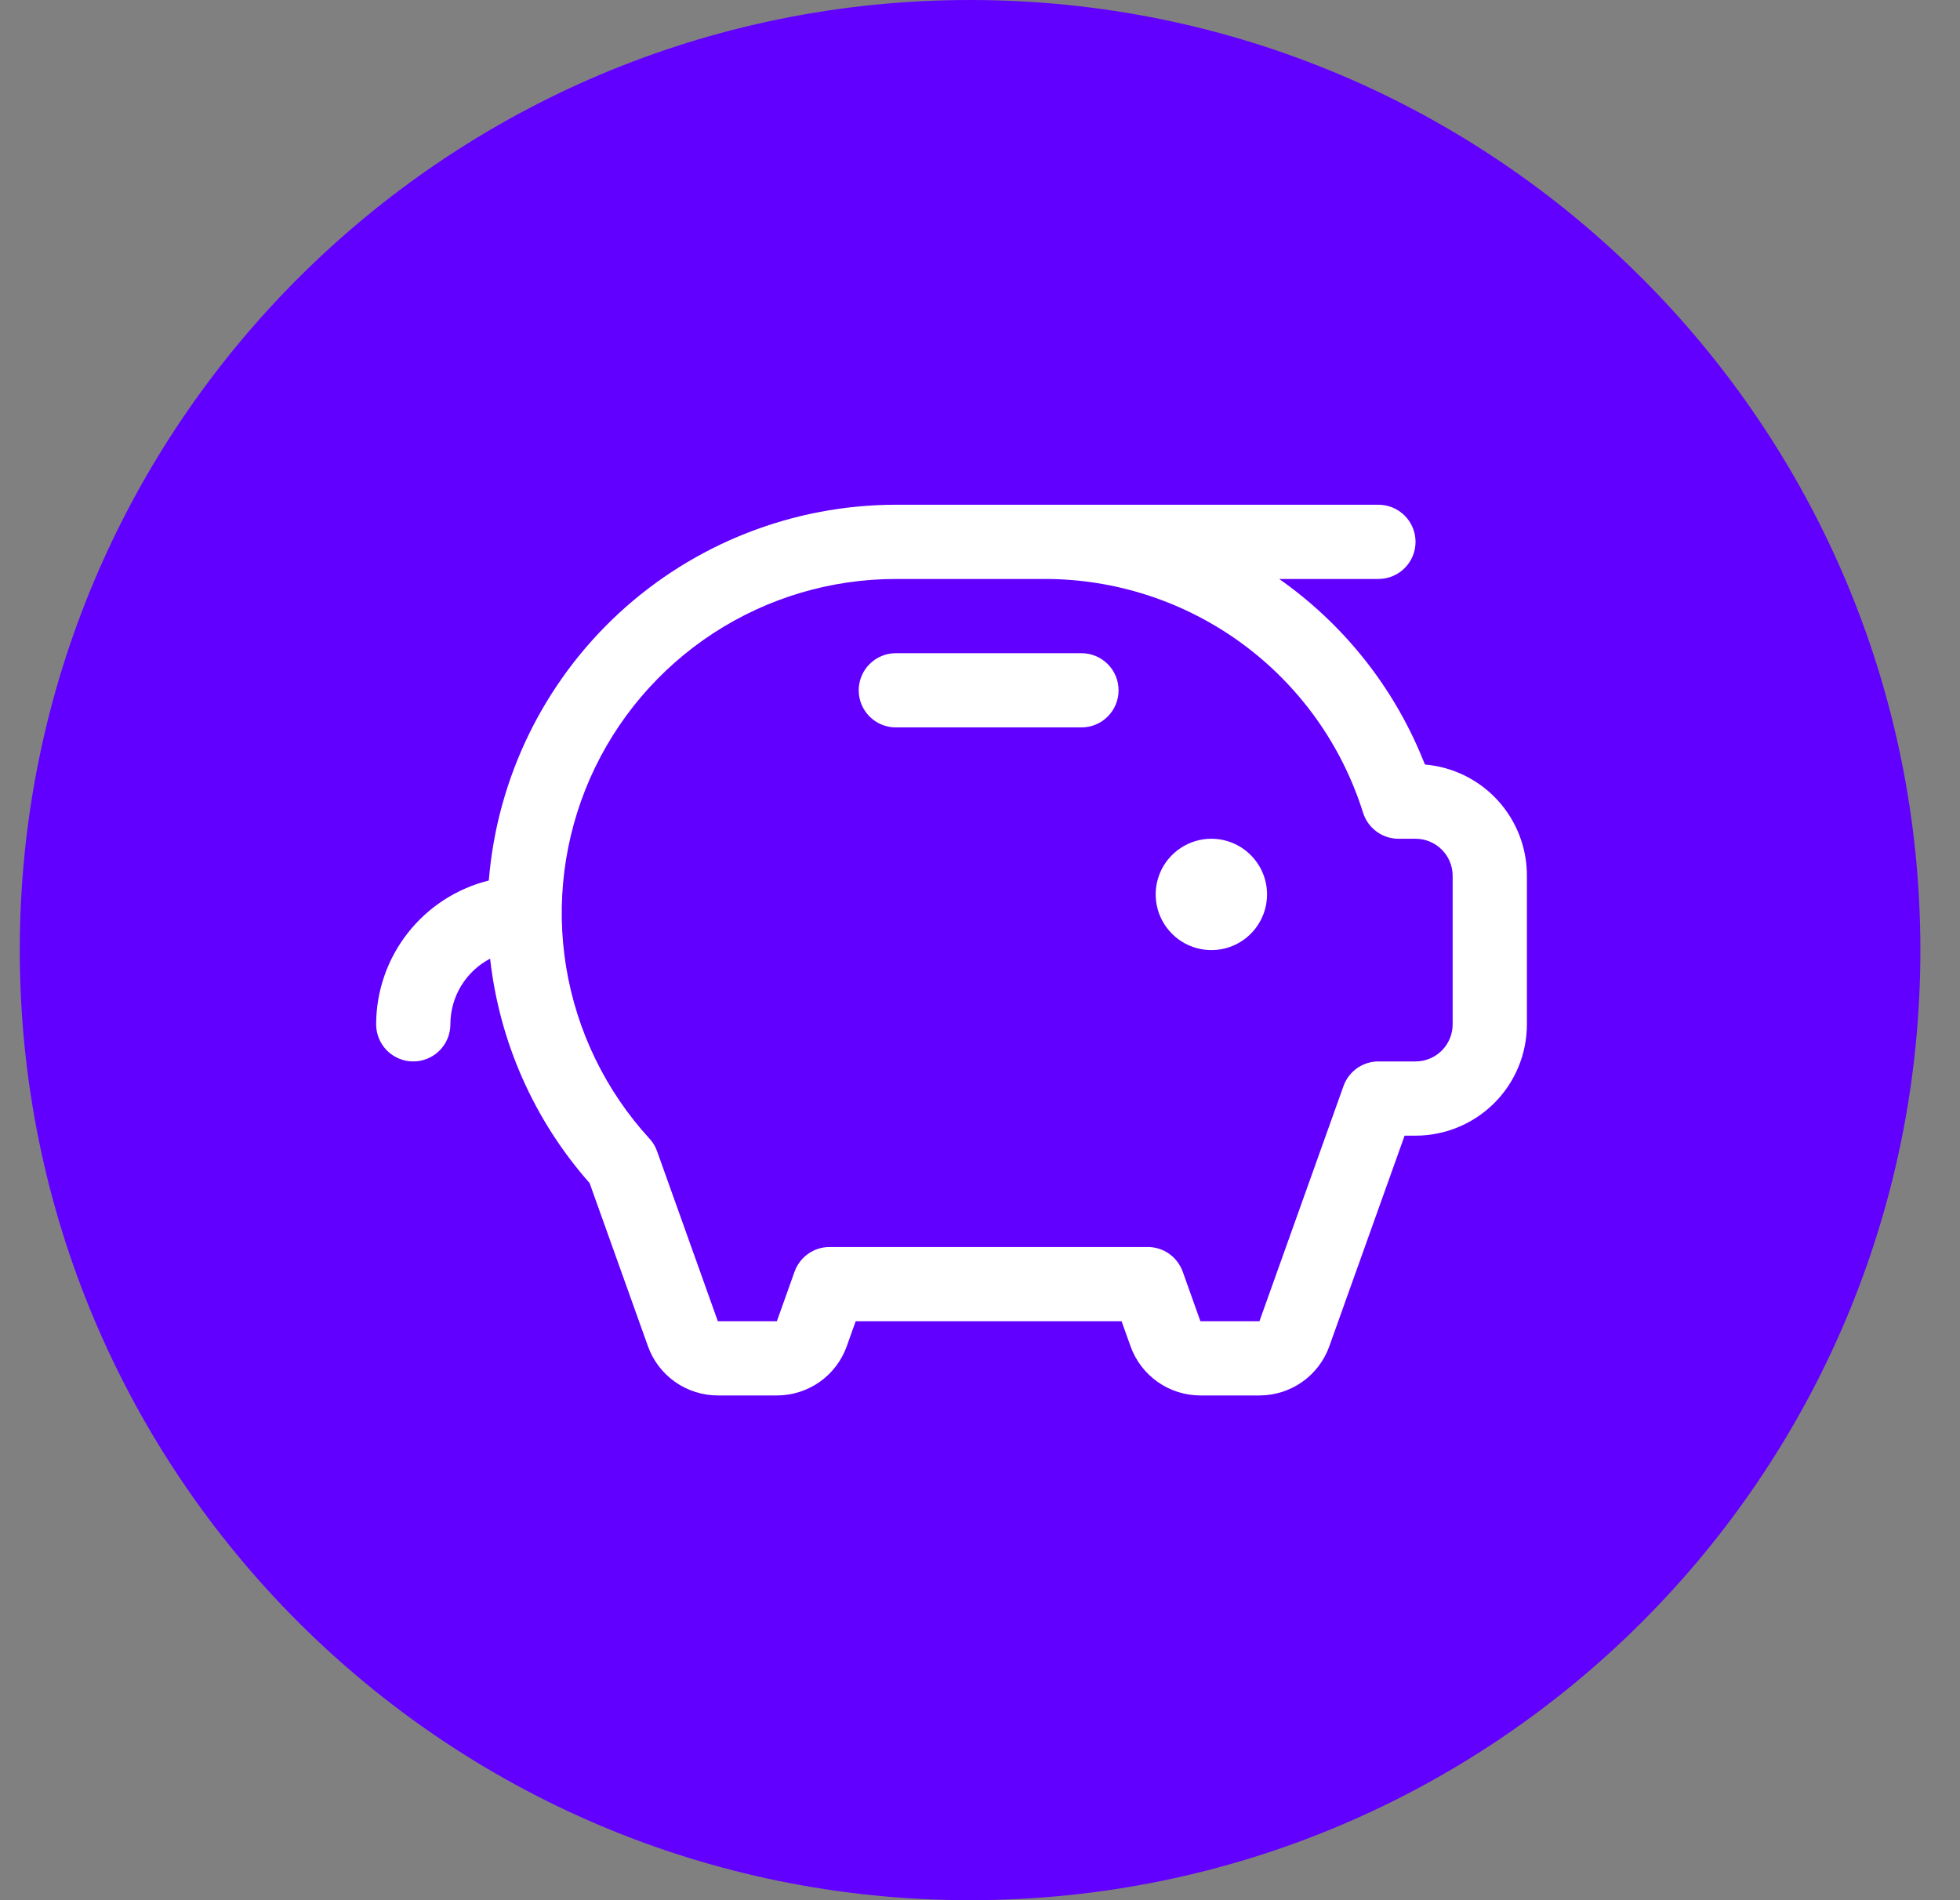
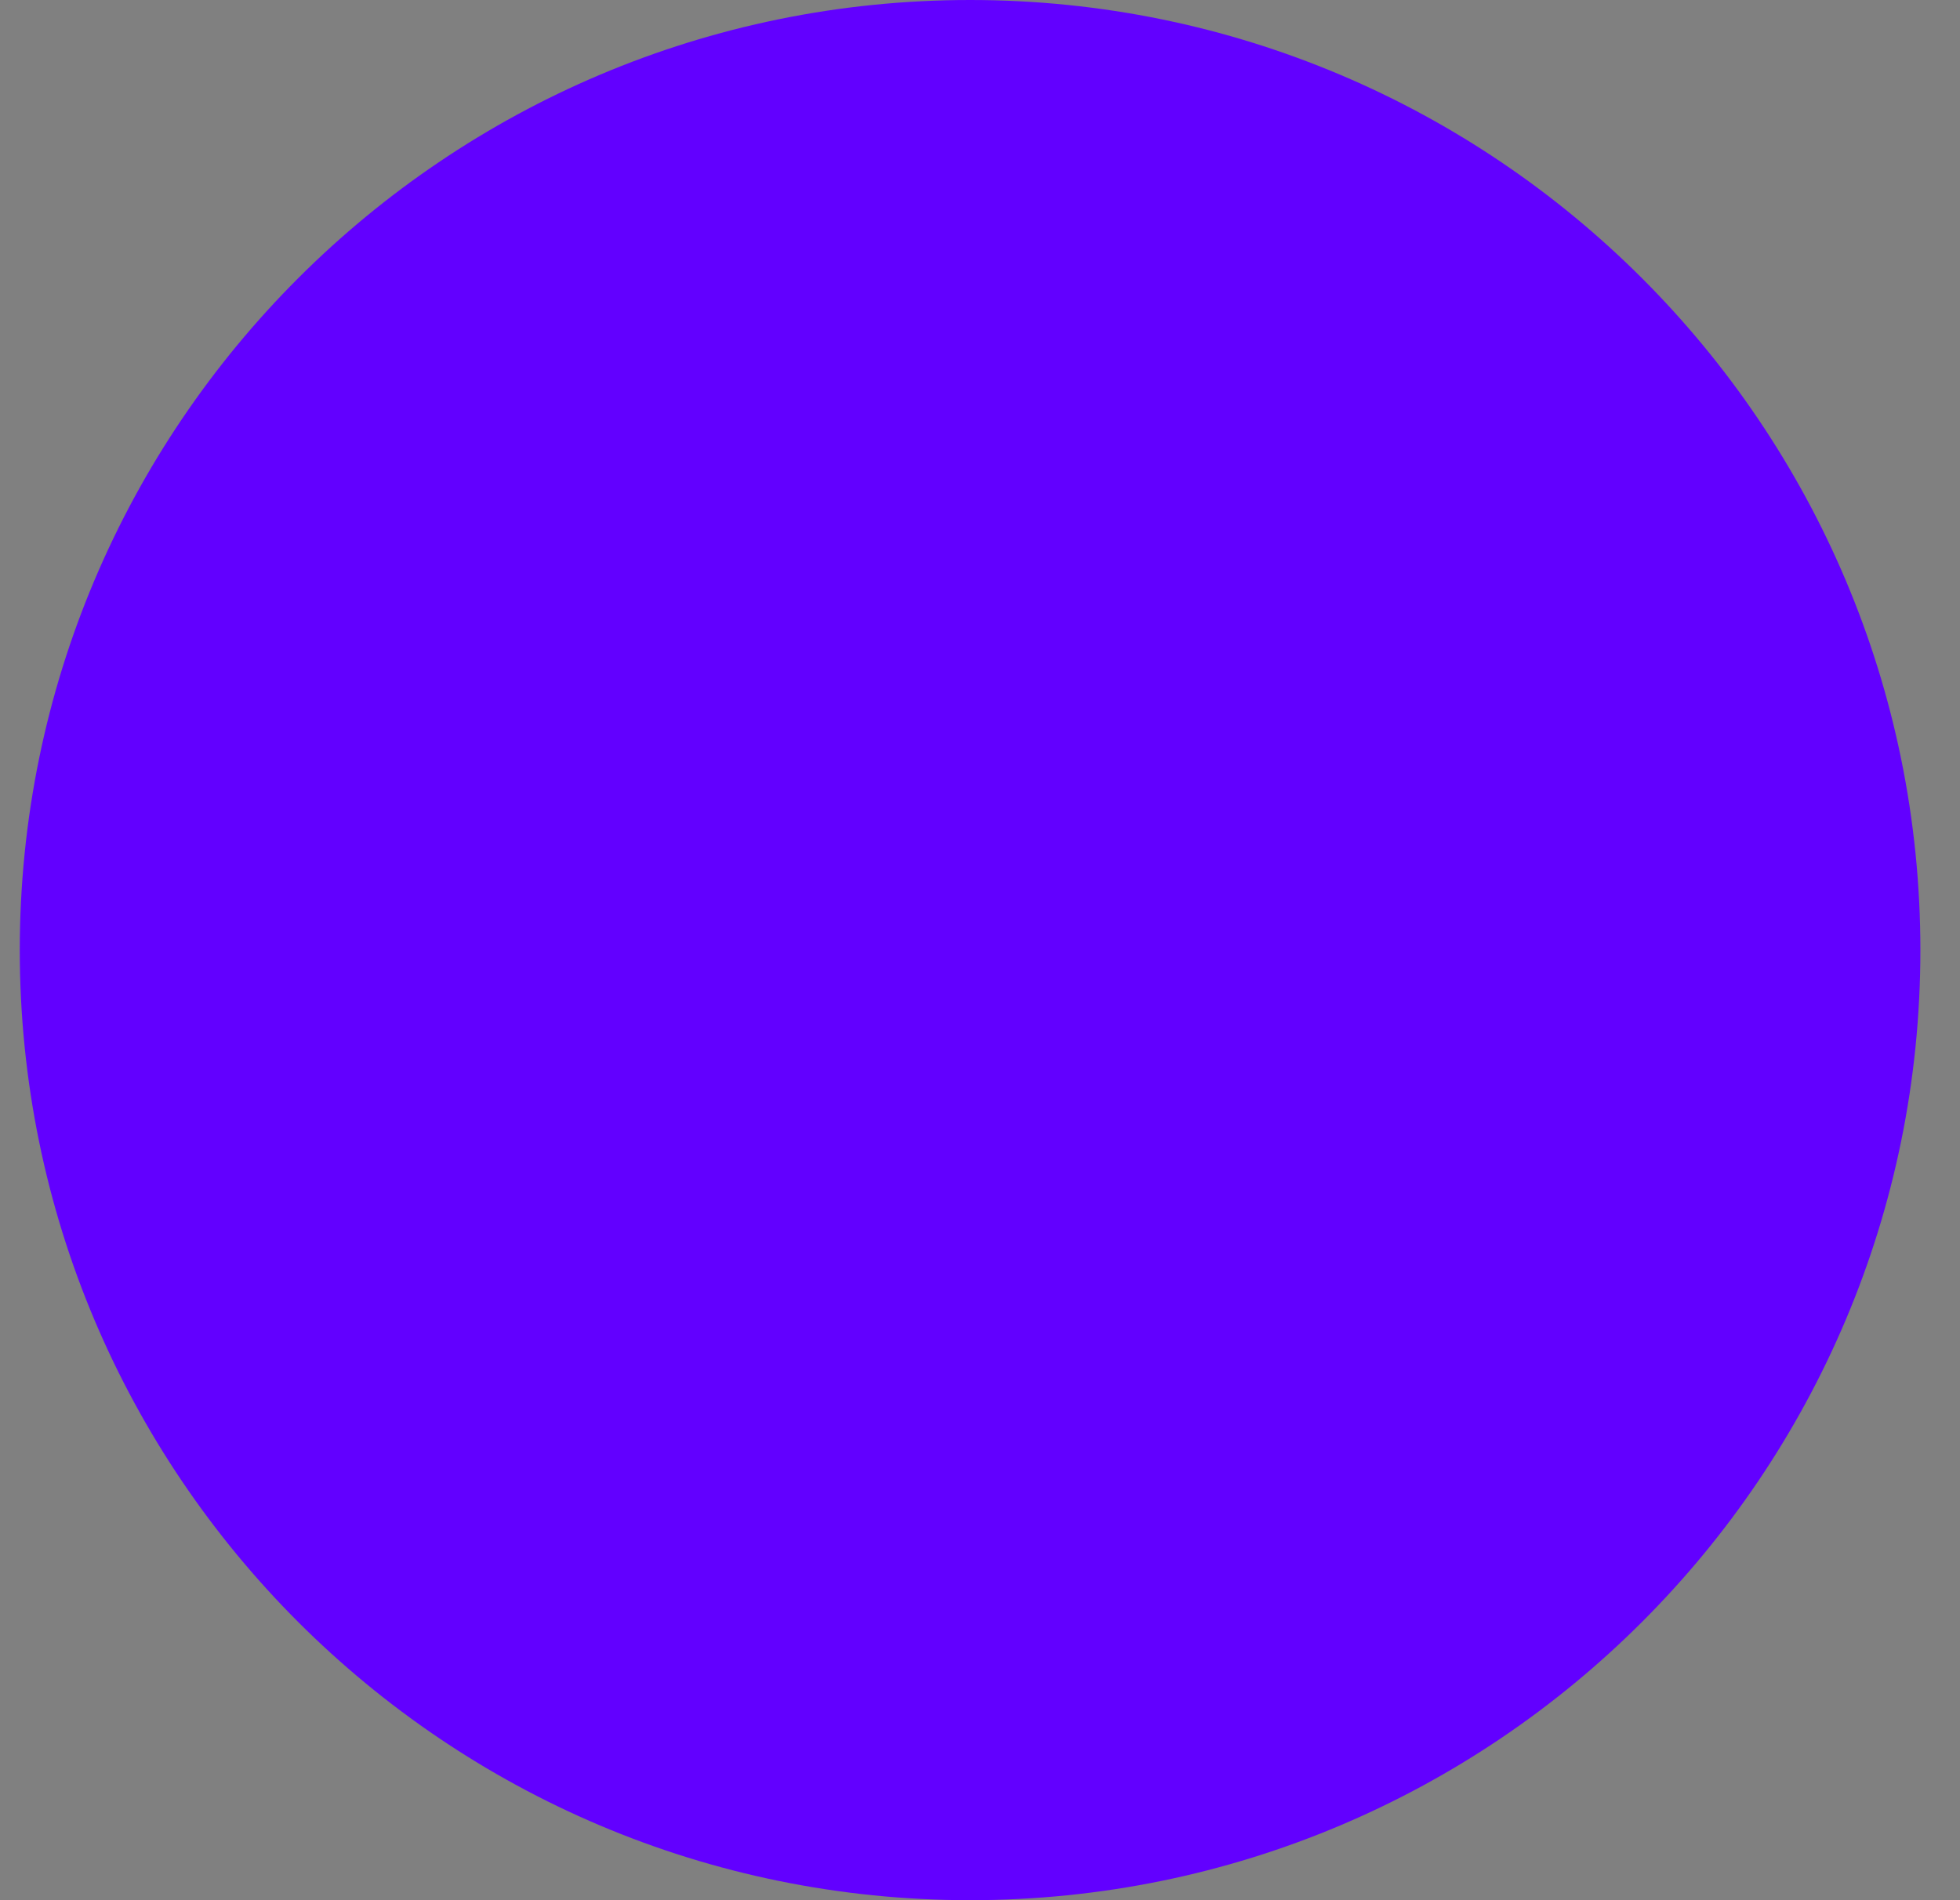
<svg xmlns="http://www.w3.org/2000/svg" width="33" height="32" viewBox="0 0 33 32" fill="none">
  <rect x="0" y="0" width="33" height="32" fill="#808080" stroke="none" />
  <path d="M0.333 16C0.333 7.163 7.496 0 16.333 0C25.17 0 32.333 7.163 32.333 16C32.333 24.837 25.17 32 16.333 32C7.496 32 0.333 24.837 0.333 16Z" fill="#6200FF" />
-   <path d="M21.333 15.062C21.333 15.248 21.278 15.429 21.175 15.583C21.072 15.738 20.926 15.858 20.754 15.929C20.583 16 20.395 16.018 20.213 15.982C20.031 15.946 19.864 15.857 19.733 15.725C19.602 15.594 19.512 15.427 19.476 15.245C19.44 15.063 19.458 14.875 19.529 14.704C19.6 14.532 19.721 14.386 19.875 14.283C20.029 14.18 20.21 14.125 20.395 14.125C20.644 14.125 20.883 14.224 21.058 14.4C21.234 14.575 21.333 14.814 21.333 15.062ZM18.208 11H15.083C14.917 11 14.758 11.066 14.641 11.183C14.524 11.3 14.458 11.459 14.458 11.625C14.458 11.791 14.524 11.95 14.641 12.067C14.758 12.184 14.917 12.25 15.083 12.25H18.208C18.374 12.25 18.533 12.184 18.65 12.067C18.767 11.95 18.833 11.791 18.833 11.625C18.833 11.459 18.767 11.3 18.65 11.183C18.533 11.066 18.374 11 18.208 11ZM25.708 14.75V17.25C25.708 17.747 25.511 18.224 25.159 18.576C24.807 18.927 24.33 19.125 23.833 19.125H23.649L22.382 22.67C22.296 22.913 22.136 23.123 21.925 23.272C21.714 23.42 21.463 23.5 21.205 23.5H20.211C19.953 23.5 19.702 23.42 19.491 23.272C19.28 23.123 19.12 22.913 19.034 22.67L18.884 22.25H14.407L14.257 22.67C14.171 22.913 14.011 23.123 13.8 23.272C13.589 23.42 13.338 23.5 13.08 23.5H12.086C11.828 23.5 11.577 23.42 11.366 23.272C11.155 23.123 10.995 22.913 10.909 22.67L9.927 19.923C8.993 18.866 8.408 17.546 8.252 16.144C8.05 16.25 7.881 16.409 7.763 16.604C7.645 16.799 7.583 17.022 7.583 17.25C7.583 17.416 7.517 17.575 7.4 17.692C7.283 17.809 7.124 17.875 6.958 17.875C6.792 17.875 6.633 17.809 6.516 17.692C6.399 17.575 6.333 17.416 6.333 17.25C6.334 16.693 6.521 16.152 6.865 15.713C7.209 15.274 7.689 14.963 8.23 14.828C8.37 13.106 9.152 11.499 10.421 10.326C11.691 9.154 13.355 8.502 15.083 8.5H23.208C23.374 8.5 23.533 8.566 23.65 8.683C23.767 8.8 23.833 8.959 23.833 9.125C23.833 9.291 23.767 9.45 23.65 9.567C23.533 9.684 23.374 9.75 23.208 9.75H21.537C22.574 10.478 23.39 11.478 23.894 12.641C23.927 12.719 23.96 12.797 23.992 12.875C24.461 12.915 24.898 13.13 25.216 13.477C25.534 13.825 25.71 14.279 25.708 14.75ZM24.458 14.75C24.458 14.584 24.392 14.425 24.275 14.308C24.158 14.191 23.999 14.125 23.833 14.125H23.547C23.414 14.125 23.284 14.083 23.177 14.004C23.07 13.925 22.99 13.815 22.95 13.688C22.592 12.545 21.878 11.546 20.913 10.838C19.947 10.13 18.78 9.748 17.583 9.75H15.083C13.991 9.75 12.923 10.068 12.009 10.664C11.095 11.261 10.374 12.11 9.934 13.109C9.495 14.108 9.355 15.214 9.533 16.291C9.711 17.368 10.198 18.37 10.935 19.175C10.992 19.236 11.035 19.308 11.063 19.387L12.086 22.25H13.08L13.378 21.415C13.422 21.294 13.501 21.189 13.607 21.114C13.712 21.04 13.838 21 13.967 21H19.324C19.453 21 19.579 21.04 19.684 21.114C19.79 21.189 19.869 21.294 19.913 21.415L20.211 22.25H21.205L22.62 18.29C22.663 18.169 22.743 18.064 22.848 17.989C22.953 17.915 23.079 17.875 23.208 17.875H23.833C23.999 17.875 24.158 17.809 24.275 17.692C24.392 17.575 24.458 17.416 24.458 17.25V14.75Z" fill="white" />
</svg>